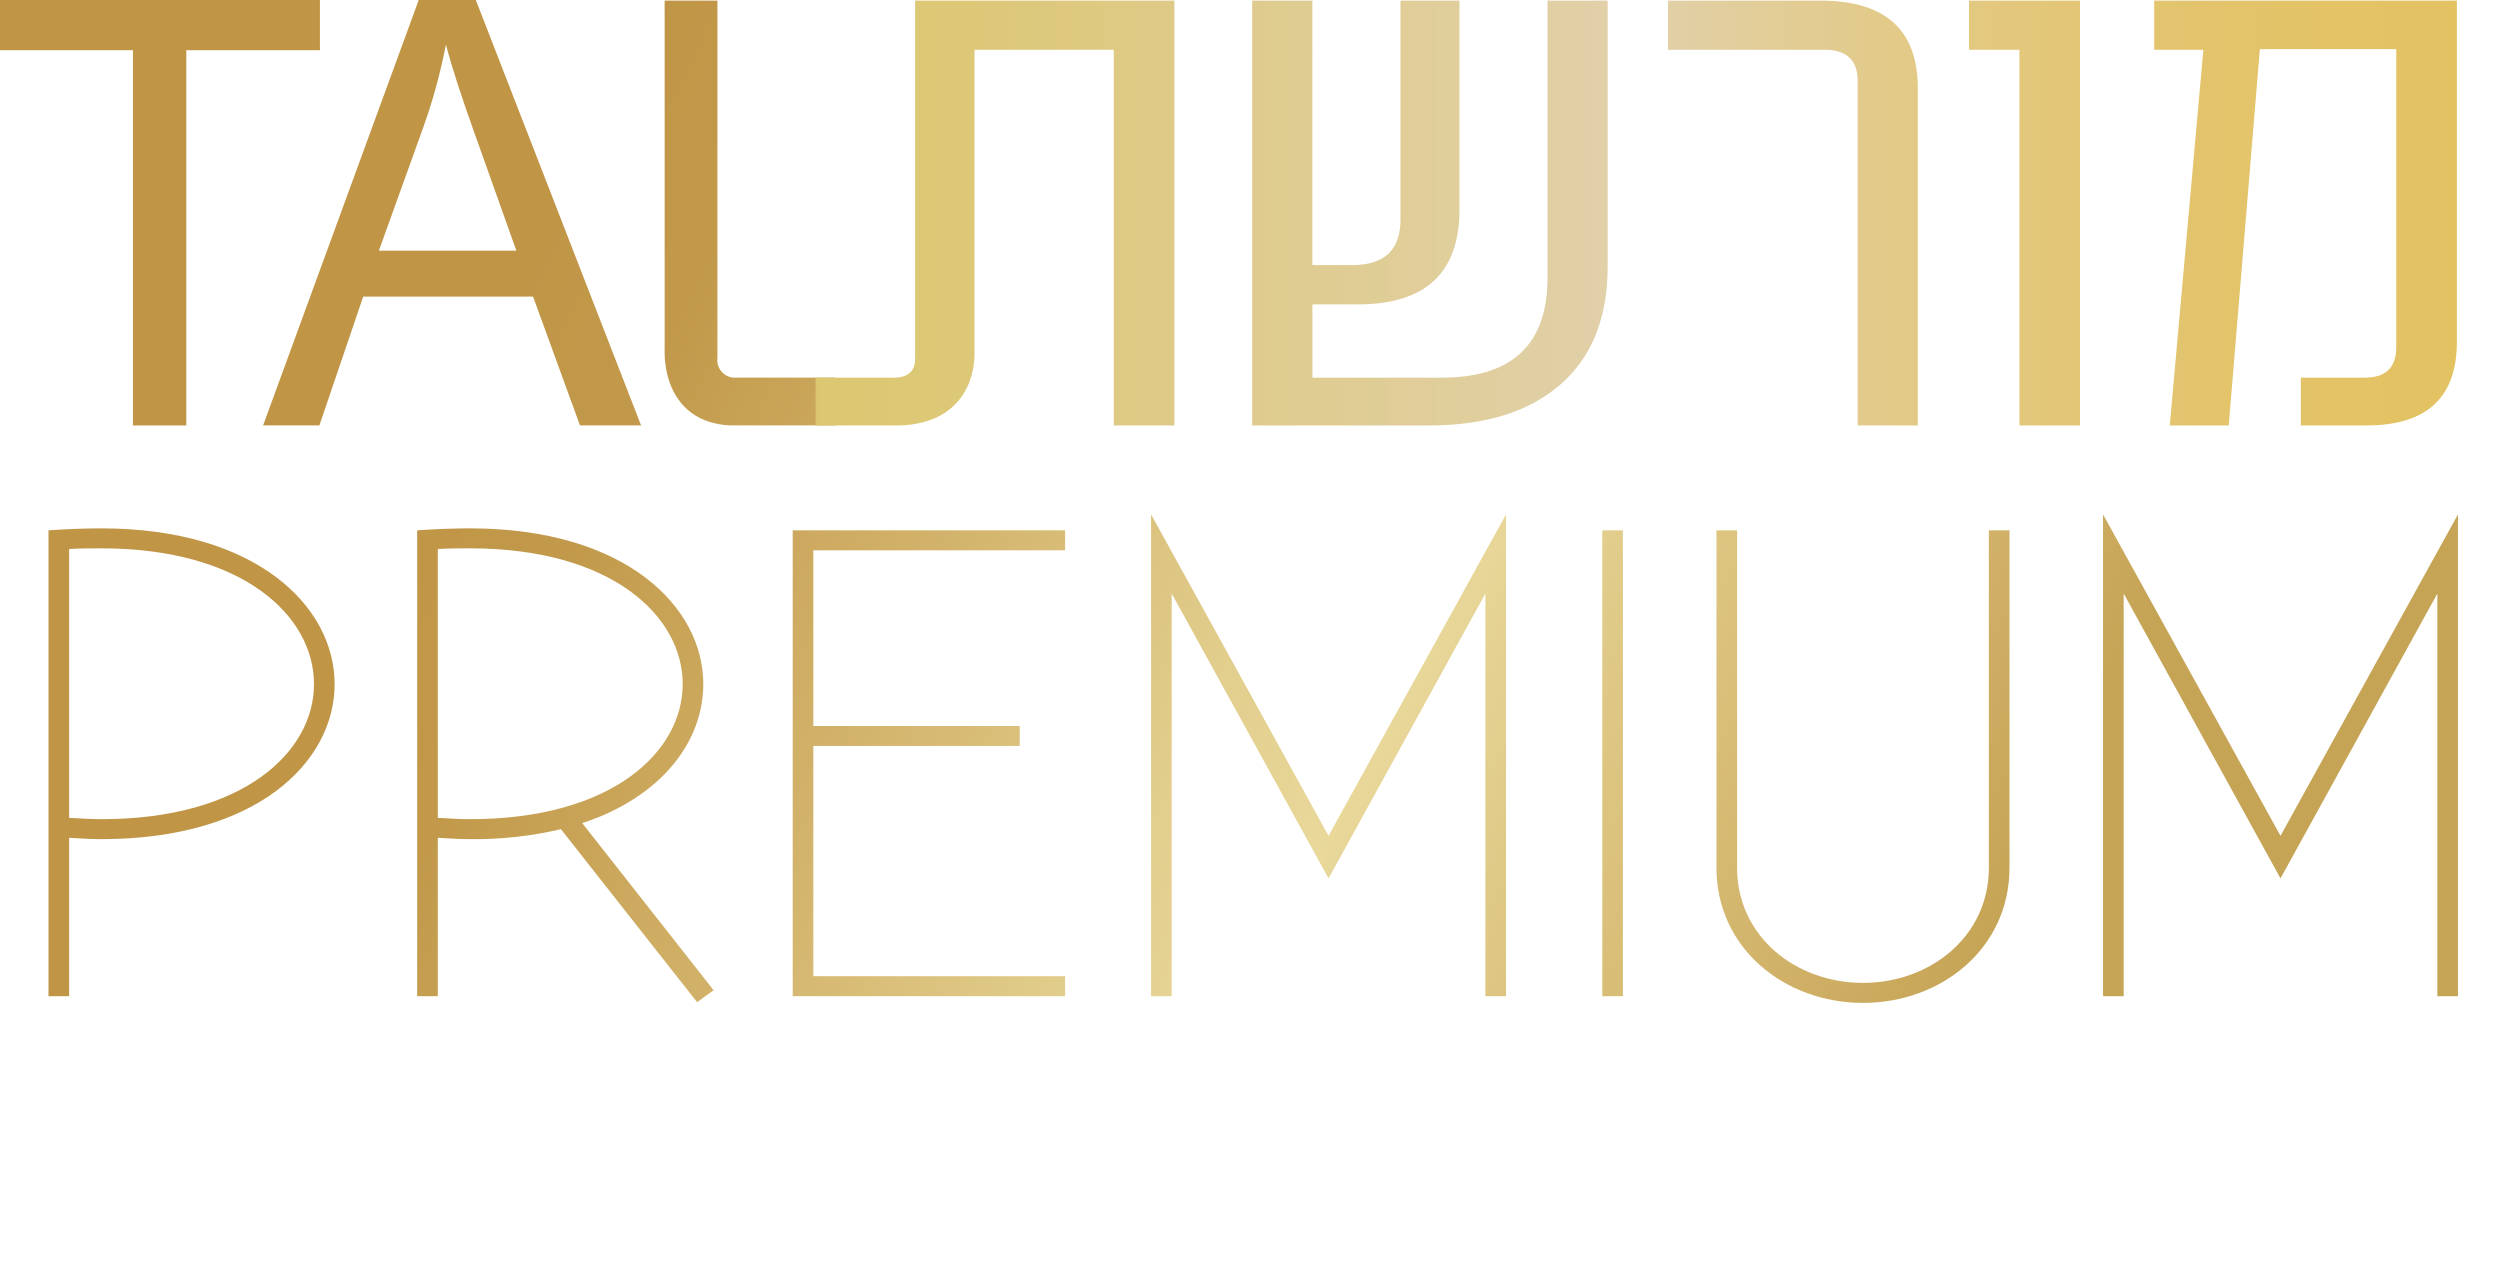
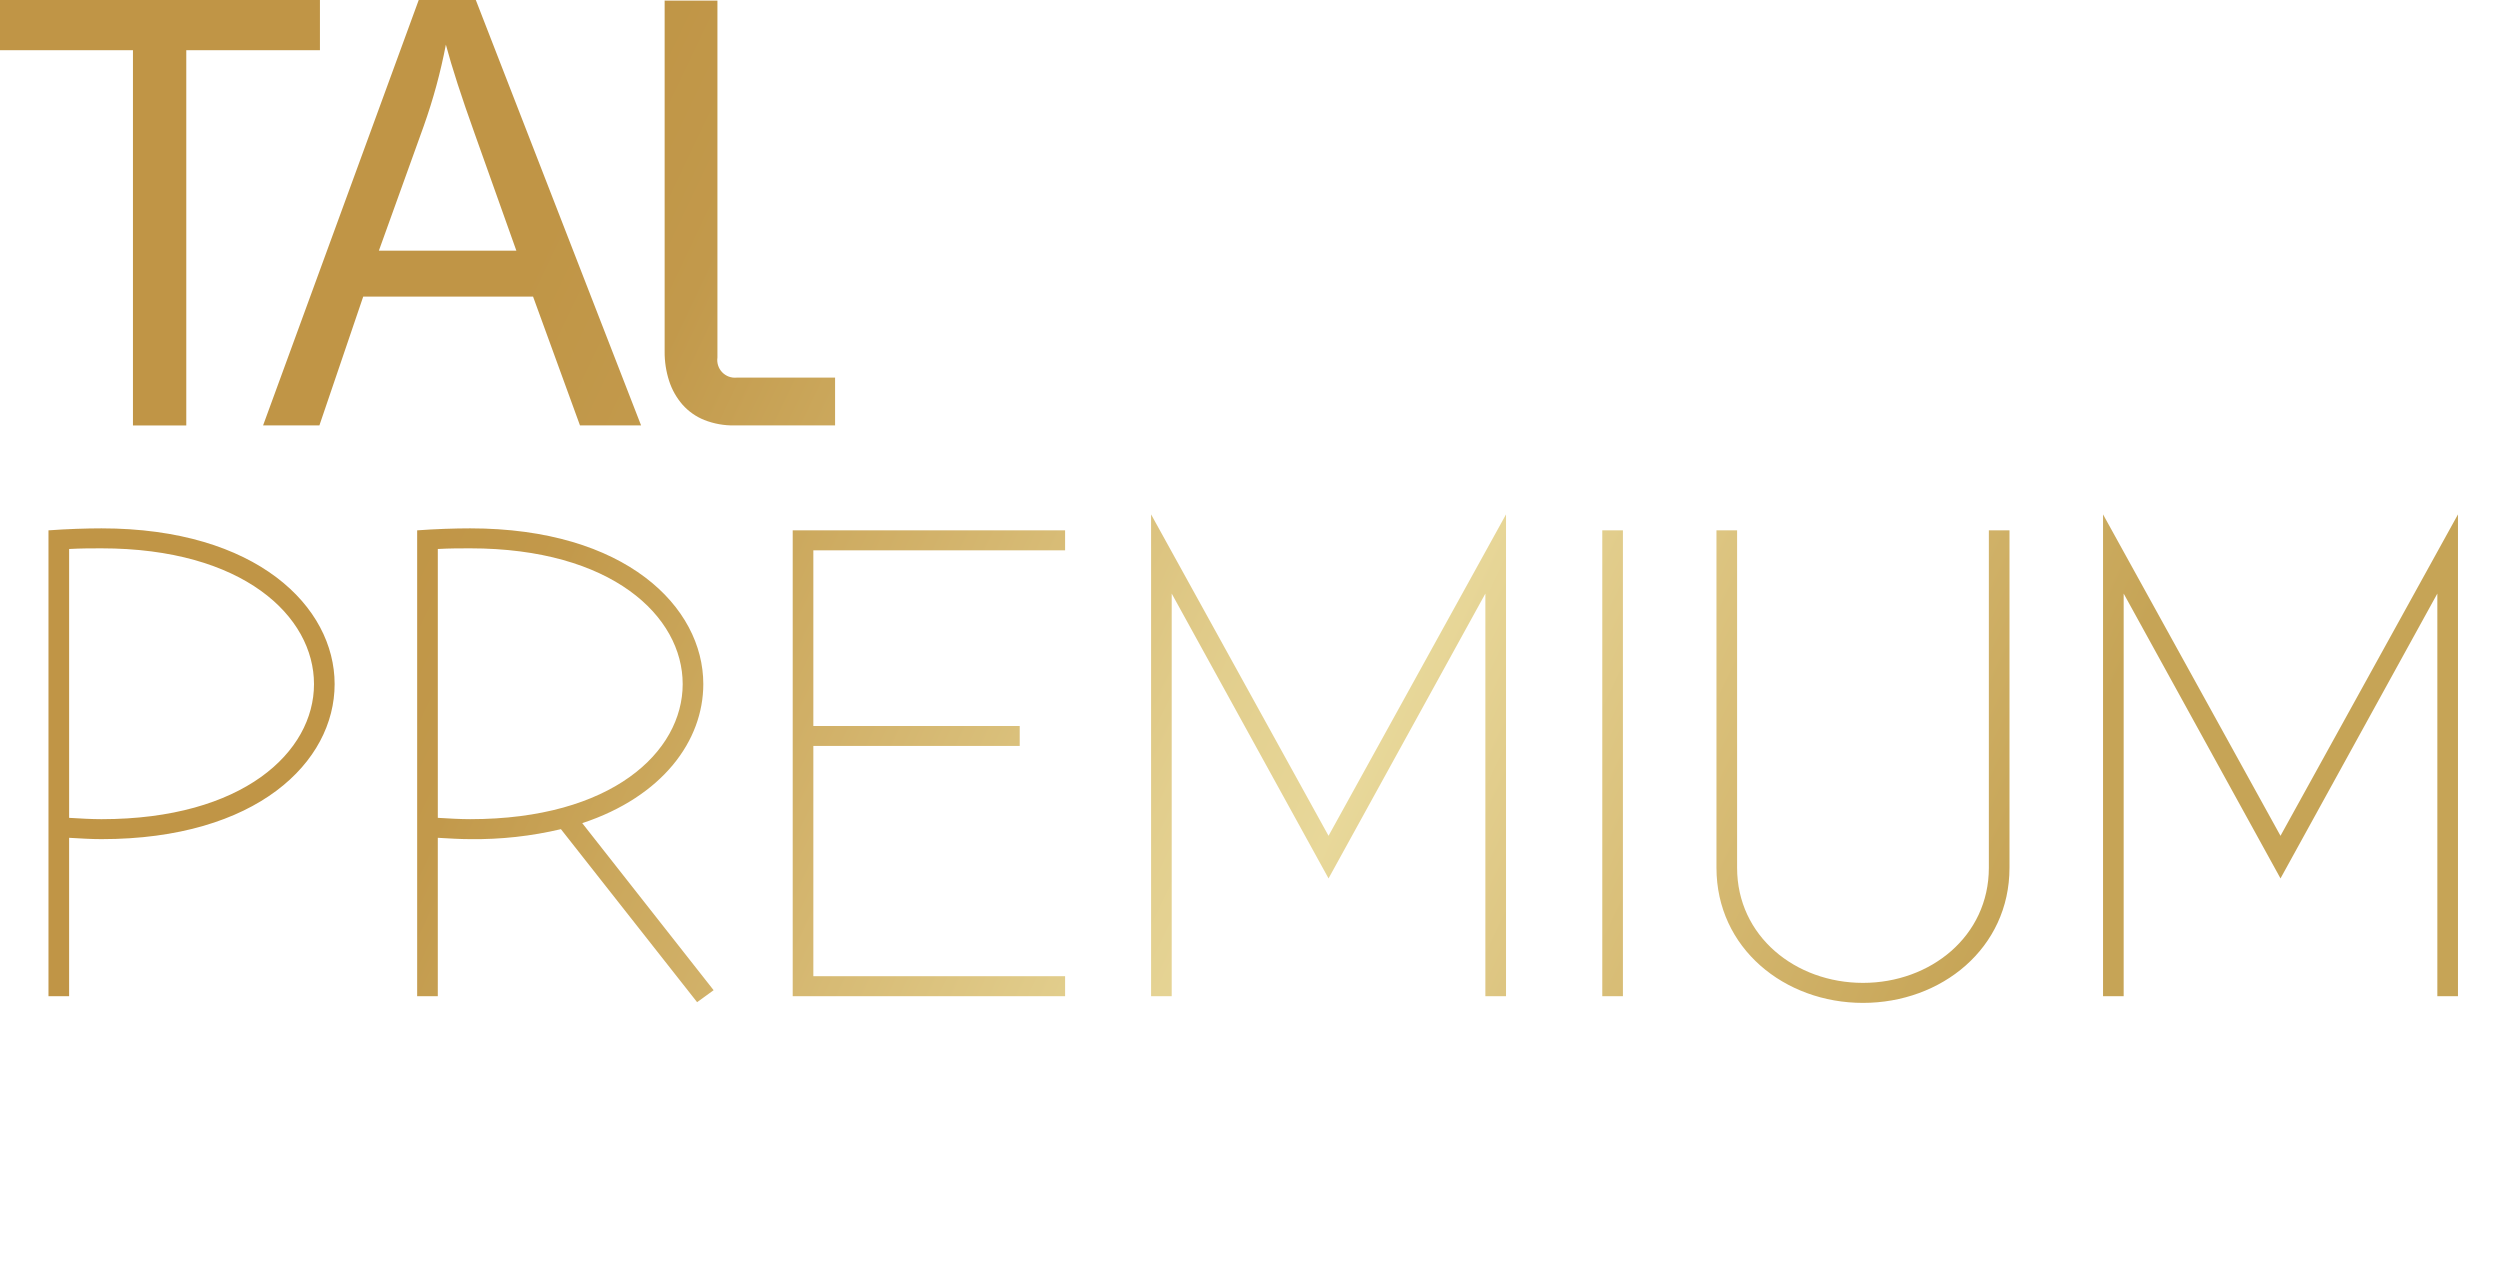
<svg xmlns="http://www.w3.org/2000/svg" width="273.783" height="140.08" viewBox="0 0 273.783 140.08">
  <defs>
    <clipPath id="clip-path">
      <path id="Path_65" data-name="Path 65" d="M45.856-172.08,28.811-125.491h6.167l4.8-14.11H58.376l5.14,14.11h6.692l-18.1-46.589Zm.553,13.792a60.8,60.8,0,0,0,2.42-8.9h0q.994,3.719,3.125,9.661h0l4.594,12.9H41.491ZM0-172.08v5.5H14.56v41.091H20.4v-41.091H35.037v-5.5Zm72.787.062V-133.6a10.176,10.176,0,0,0,.5,3.263h0a7.423,7.423,0,0,0,1.455,2.571h0a6.359,6.359,0,0,0,2.392,1.683h0a8.62,8.62,0,0,0,3.308.593H91.452v-5.236H80.681a1.936,1.936,0,0,1-2.113-2.2h0v-39.09Zm176.957,91.47-19.434-35.2v52.765h2.26v-44.092l17.175,31.193,17.175-31.193v44.092h2.26v-52.765Zm-104.252,0-19.434-35.2v52.765h2.259v-44.092l17.175,31.193,17.175-31.193v44.092h2.261v-52.765ZM45.684-114v51.016h2.261V-80.329c1.28.072,2.41.146,3.54.146h0a41,41,0,0,0,9.943-1.093h0L76.343-62.328l1.808-1.312L63.764-81.933c8.813-2.915,13.257-9.037,13.257-15.232h0c0-8.454-8.512-17.053-25.536-17.053h0c-1.657,0-3.842.072-5.8.218m2.261,31.484v-29.443c1.28-.072,2.486-.072,3.54-.072h0c15.518,0,23.277,7.433,23.277,14.867h0C74.761-89.73,67-82.37,51.485-82.37h0c-1.054,0-2.335-.072-3.54-.146M5.309-114v51.016h2.26V-80.329c1.28.072,2.41.146,3.541.146h0c17.023,0,25.536-8.454,25.536-16.982h0c0-8.454-8.512-17.053-25.536-17.053h0c-1.658,0-3.842.072-5.8.218m2.26,31.484v-29.443c1.28-.072,2.486-.072,3.541-.072h0c15.517,0,23.276,7.433,23.276,14.867h0c0,7.435-7.759,14.794-23.276,14.794h0c-1.055,0-2.336-.072-3.541-.146M217.806-114v36.95c0,7.506-6.4,12.608-13.785,12.608h0c-7.383,0-13.786-5.1-13.786-12.608h0V-114h-2.26v36.95c0,8.818,7.458,14.8,16.046,14.8h0c8.586,0,16.045-5.977,16.045-14.8h0V-114ZM175.471-62.984h2.26V-114h-2.26Zm0-51.016-88.659,0v51.016h29.83v-2.187H89.072V-90.387h22.6v-2.186h-22.6v-19.241h27.57V-114Z" transform="translate(0 172.08)" fill="none" />
    </clipPath>
    <linearGradient id="linear-gradient" x1="0.21" y1="0.506" x2="0.784" y2="0.506" gradientUnits="objectBoundingBox">
      <stop offset="0" stop-color="#c09546" />
      <stop offset="0.1" stop-color="#c2994b" />
      <stop offset="0.2" stop-color="#caa65a" />
      <stop offset="0.3" stop-color="#d2b26a" />
      <stop offset="0.4" stop-color="#dac07b" />
      <stop offset="0.5" stop-color="#e2ce8d" />
      <stop offset="0.6" stop-color="#e8d89a" />
      <stop offset="0.7" stop-color="#e0ca88" />
      <stop offset="0.8" stop-color="#d8bd76" />
      <stop offset="0.9" stop-color="#cfb066" />
      <stop offset="1" stop-color="#c6a456" />
    </linearGradient>
    <clipPath id="clip-path-2">
-       <path id="Path_67" data-name="Path 67" d="M256.313-172v5.389H261.7l-3.679,41.138h6.46l3.408-41.216h14.938v32.647q0,3.335-3.454,3.334h-7v5.234h7.177q9.913,0,9.913-9.151h0V-172Zm-20.275,0v5.389h5.518v41.138h6.638V-172Zm-32.969,0v5.389h17.179q3.587,0,3.589,3.412h0v37.726h6.594v-36.912q0-9.616-10.677-9.615H203.069Zm-13.19,0v30.32q0,10.974-11.573,10.973H164.132v-8.026h4.979q11.124,0,11.124-10.39h0V-172h-6.459v23.962q0,5-5.248,5h-4.4V-172h-6.595v46.527h19.378q9.195,0,14.354-4.459h0q5.2-4.5,5.2-12.95h0V-172Zm-69.259,0v39.238q0,2.056-2.377,2.055h-8.522v5.234h8.792a10.944,10.944,0,0,0,3.723-.582h0a7.235,7.235,0,0,0,2.691-1.647h0a7.123,7.123,0,0,0,1.638-2.52h0a8.846,8.846,0,0,0,.56-3.2h0v-33.191h15.251v41.138h6.638V-172Z" transform="translate(-109.721 172.004)" fill="none" />
-     </clipPath>
+       </clipPath>
    <linearGradient id="linear-gradient-2" x1="0.326" y1="0.333" x2="0.983" y2="0.333" gradientUnits="objectBoundingBox">
      <stop offset="0" stop-color="#dcc771" />
      <stop offset="0.1" stop-color="#ddc878" />
      <stop offset="0.2" stop-color="#deca84" />
      <stop offset="0.3" stop-color="#dfcc91" />
      <stop offset="0.4" stop-color="#e0ce9d" />
      <stop offset="0.5" stop-color="#e1d1ab" />
      <stop offset="0.6" stop-color="#e2cc93" />
      <stop offset="0.7" stop-color="#e3c880" />
      <stop offset="0.8" stop-color="#e3c571" />
      <stop offset="0.9" stop-color="#e3c367" />
      <stop offset="1" stop-color="#e3c262" />
    </linearGradient>
    <clipPath id="clip-path-3">
-       <path id="Path_68" data-name="Path 68" d="M0-32H273.783V-172.08H0Z" transform="translate(0 172.08)" fill="none" />
+       <path id="Path_68" data-name="Path 68" d="M0-32H273.783H0Z" transform="translate(0 172.08)" fill="none" />
    </clipPath>
  </defs>
  <g id="Group_56" data-name="Group 56" transform="translate(0 172.08)">
    <g id="Group_52" data-name="Group 52" transform="translate(0 -172.08)" clip-path="url(#clip-path)">
      <g id="Group_51" data-name="Group 51" transform="matrix(0.898, 0.44, -0.44, 0.898, 52.99, -108.165)">
        <path id="Path_64" data-name="Path 64" d="M0,120.448,245.865,0l61.627,125.8L61.627,246.243Z" fill="url(#linear-gradient)" />
      </g>
    </g>
    <g id="Group_54" data-name="Group 54" transform="translate(89.317 -172.018)" clip-path="url(#clip-path-2)">
      <g id="Group_53" data-name="Group 53" transform="translate(-89.317 -0.062)">
        <path id="Path_66" data-name="Path 66" d="M-109.72-57.232H164.062V82.848H-109.72Z" transform="translate(109.72 57.232)" fill="url(#linear-gradient-2)" />
      </g>
    </g>
  </g>
</svg>